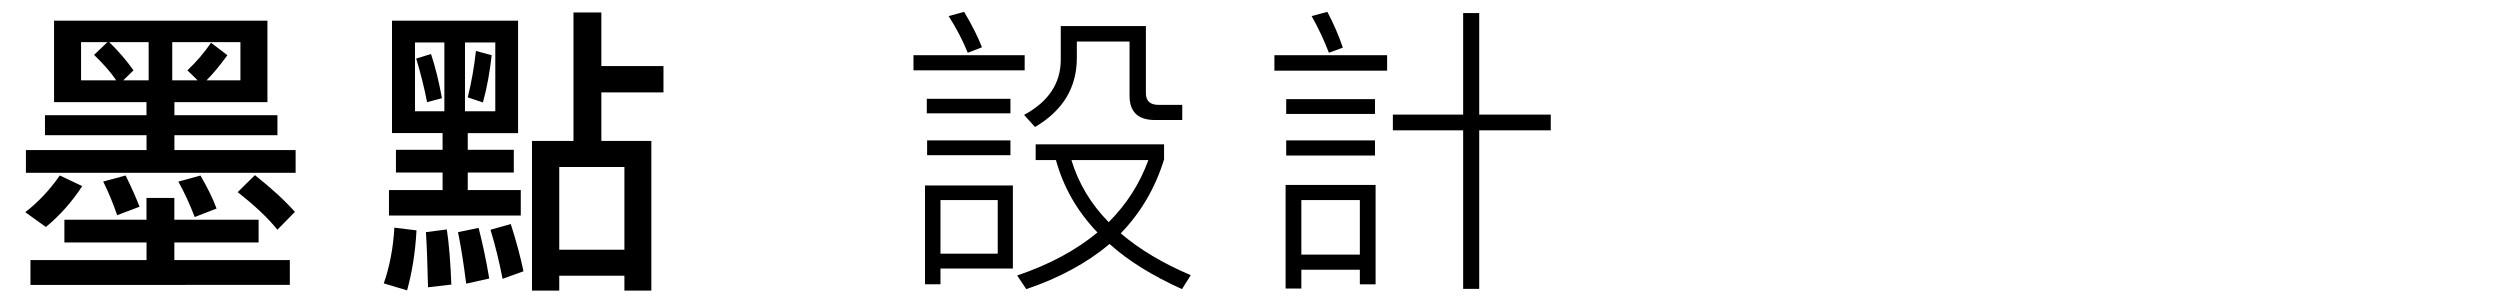
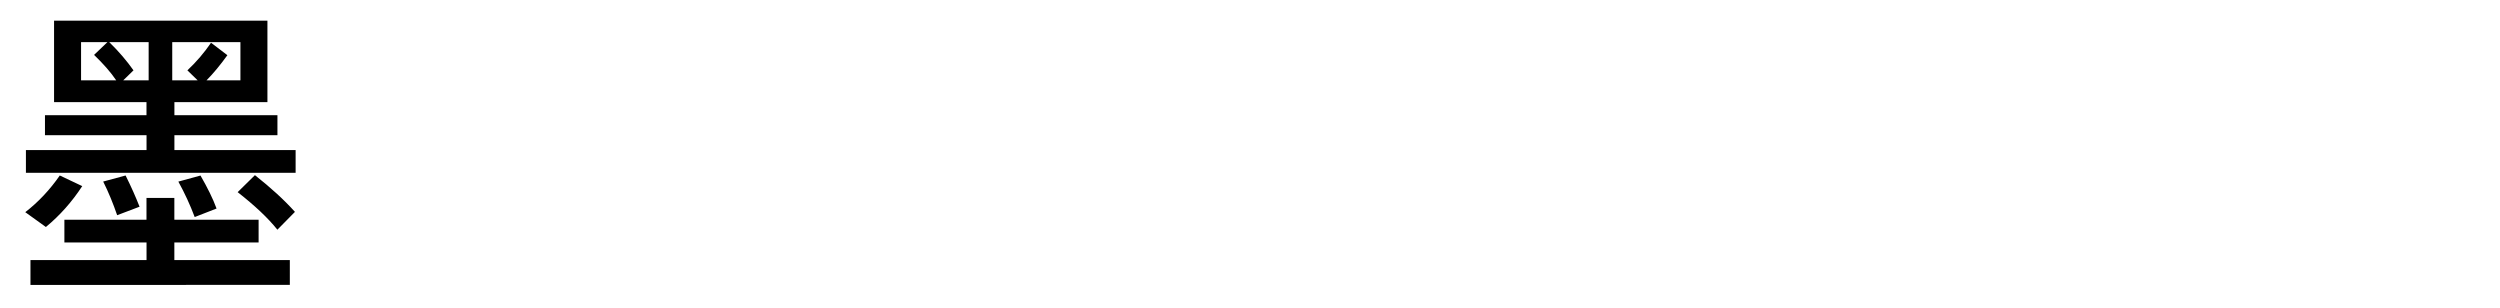
<svg xmlns="http://www.w3.org/2000/svg" id="Layer_2" version="1.1" viewBox="0 0 462 57" width="462" height="57">
  <defs>
    <style>
      .st0 {
        isolation: isolate;
      }
    </style>
  </defs>
  <g class="st0">
    <g class="st0">
      <path d="M15.2,34.39c-1.9,2.91-4.14,5.43-6.72,7.56l-3.81-2.74c2.46-1.9,4.59-4.2,6.38-6.78l4.14,1.96ZM49.42,3.82v15.06h-17.19v2.41h19.04v3.7h-19.04v2.74h22.4v4.2H4.79v-4.2h22.29v-2.74H8.31v-3.7h18.76v-2.41H9.99V3.82h39.42ZM27.07,40.61v-4.03h5.15v4.03h15.57v4.2h-15.57v3.25h21.34v4.59H5.63v-4.59h21.45v-3.25h-15.18v-4.2h15.18ZM17.39,10.14l2.46-2.35h-4.87v7.06h6.5c-1.01-1.51-2.41-3.08-4.09-4.7ZM25.79,38.2l-4.14,1.57c-.73-2.13-1.57-4.2-2.58-6.22l4.14-1.12c1.06,2.13,1.9,4.03,2.58,5.77ZM27.47,7.79h-7.28c1.79,1.74,3.25,3.47,4.48,5.21l-1.9,1.85h4.7v-7.06ZM44.43,7.79h-12.6v7.06h4.7l-1.9-1.85c1.68-1.57,3.14-3.3,4.37-5.1l3.02,2.3c-1.29,1.79-2.58,3.36-3.86,4.65h6.27v-7.06ZM40.01,38.54l-4.03,1.57c-.84-2.24-1.85-4.42-3.02-6.55l4.09-1.12c1.29,2.24,2.3,4.26,2.97,6.1ZM54.51,39.15l-3.25,3.3c-1.74-2.18-4.2-4.48-7.34-6.94l3.19-3.14c2.91,2.3,5.38,4.54,7.39,6.78Z" />
-       <path d="M76.97,42.57c-.22,4.14-.84,7.84-1.74,11.09l-4.31-1.29c1.06-3.02,1.74-6.44,1.96-10.3l4.09.5ZM81.79,27.67v-3.08h-9.35V3.82h23.3v20.78h-9.3v3.08h8.51v4.2h-8.51v3.25h9.8v4.7h-24.36v-4.7h9.91v-3.25h-8.62v-4.2h8.62ZM82.12,7.85h-5.43v12.71h5.43V7.85ZM81.67,18.15l-2.74.73c-.56-2.8-1.23-5.49-2.02-8.06l2.74-.84c.78,2.35,1.46,5.04,2.02,8.18ZM83.41,52.59l-4.31.5c-.11-4.37-.22-7.78-.39-10.19l3.86-.5c.39,2.46.67,5.88.84,10.19ZM90.41,51.47l-4.26.95c-.45-3.58-.95-6.78-1.51-9.52l3.81-.78c.73,2.86,1.4,5.99,1.96,9.35ZM91.53,7.85h-5.6v12.71h5.6V7.85ZM90.86,10.2c-.34,3.02-.84,5.94-1.62,8.74l-2.8-.95c.67-2.69,1.18-5.54,1.51-8.57l2.91.78ZM96.74,50.13l-3.86,1.4c-.62-3.14-1.34-6.16-2.24-9.07l3.75-1.06c1.01,3.14,1.79,6.05,2.35,8.74ZM111.13,2.3v9.91h11.48v4.87h-11.48v8.96h9.24v27.66h-4.98v-2.74h-12.04v2.74h-5.04v-27.66h7.67V2.3h5.15ZM115.39,46.15v-15.29h-12.04v15.29h12.04Z" />
    </g>
    <g class="st0">
-       <path d="M189.36,10.2v2.8h-20.55v-2.8h20.55ZM187.18,49.62h-13.38v2.91h-2.86v-18.26h16.24v15.34ZM186.73,18.26v2.69h-15.46v-2.69h15.46ZM186.73,25.94v2.74h-15.4v-2.74h15.4ZM184.38,46.88v-9.91h-10.58v9.91h10.58ZM181.47,8.74l-2.63,1.01c-.95-2.35-2.13-4.59-3.53-6.78l2.86-.78c1.4,2.35,2.52,4.54,3.3,6.55ZM215.12,26.66v2.8c-1.62,5.26-4.31,9.86-8.01,13.66,3.47,2.97,7.78,5.54,12.94,7.73l-1.62,2.58c-5.43-2.46-9.91-5.21-13.38-8.34-4.14,3.47-9.24,6.27-15.4,8.34l-1.68-2.52c5.99-2.02,10.92-4.7,14.84-7.95-3.81-3.98-6.33-8.46-7.67-13.38h-3.75v-2.91h23.74ZM211.76,4.82v12.38c0,1.46.78,2.18,2.35,2.18h4.37v2.8h-5.04c-3.14,0-4.7-1.51-4.7-4.48V7.68h-9.74v3.02c0,5.49-2.58,9.74-7.73,12.77l-2.02-2.24c4.48-2.41,6.78-5.82,6.78-10.19v-6.22h15.74ZM204.88,41.06c3.36-3.36,5.77-7.17,7.34-11.48h-14.22c1.29,4.26,3.58,8.12,6.89,11.48Z" />
-       <path d="M256.34,10.2v2.86h-20.83v-2.86h20.83ZM240.49,53.32h-2.91v-19.15h16.63v18.37h-2.91v-2.69h-10.81v3.47ZM254.1,18.32v2.74h-16.41v-2.74h16.41ZM254.1,25.94v2.8h-16.41v-2.8h16.41ZM251.3,36.97h-10.81v10.08h10.81v-10.08ZM248.16,8.8l-2.58.95c-.9-2.35-1.96-4.59-3.19-6.78l2.91-.78c1.23,2.35,2.18,4.59,2.86,6.61ZM273.36,2.42v18.76h13.22v2.91h-13.22v29.29h-2.97v-29.29h-12.99v-2.91h12.99V2.42h2.97Z" />
-     </g>
+       </g>
  </g>
</svg>